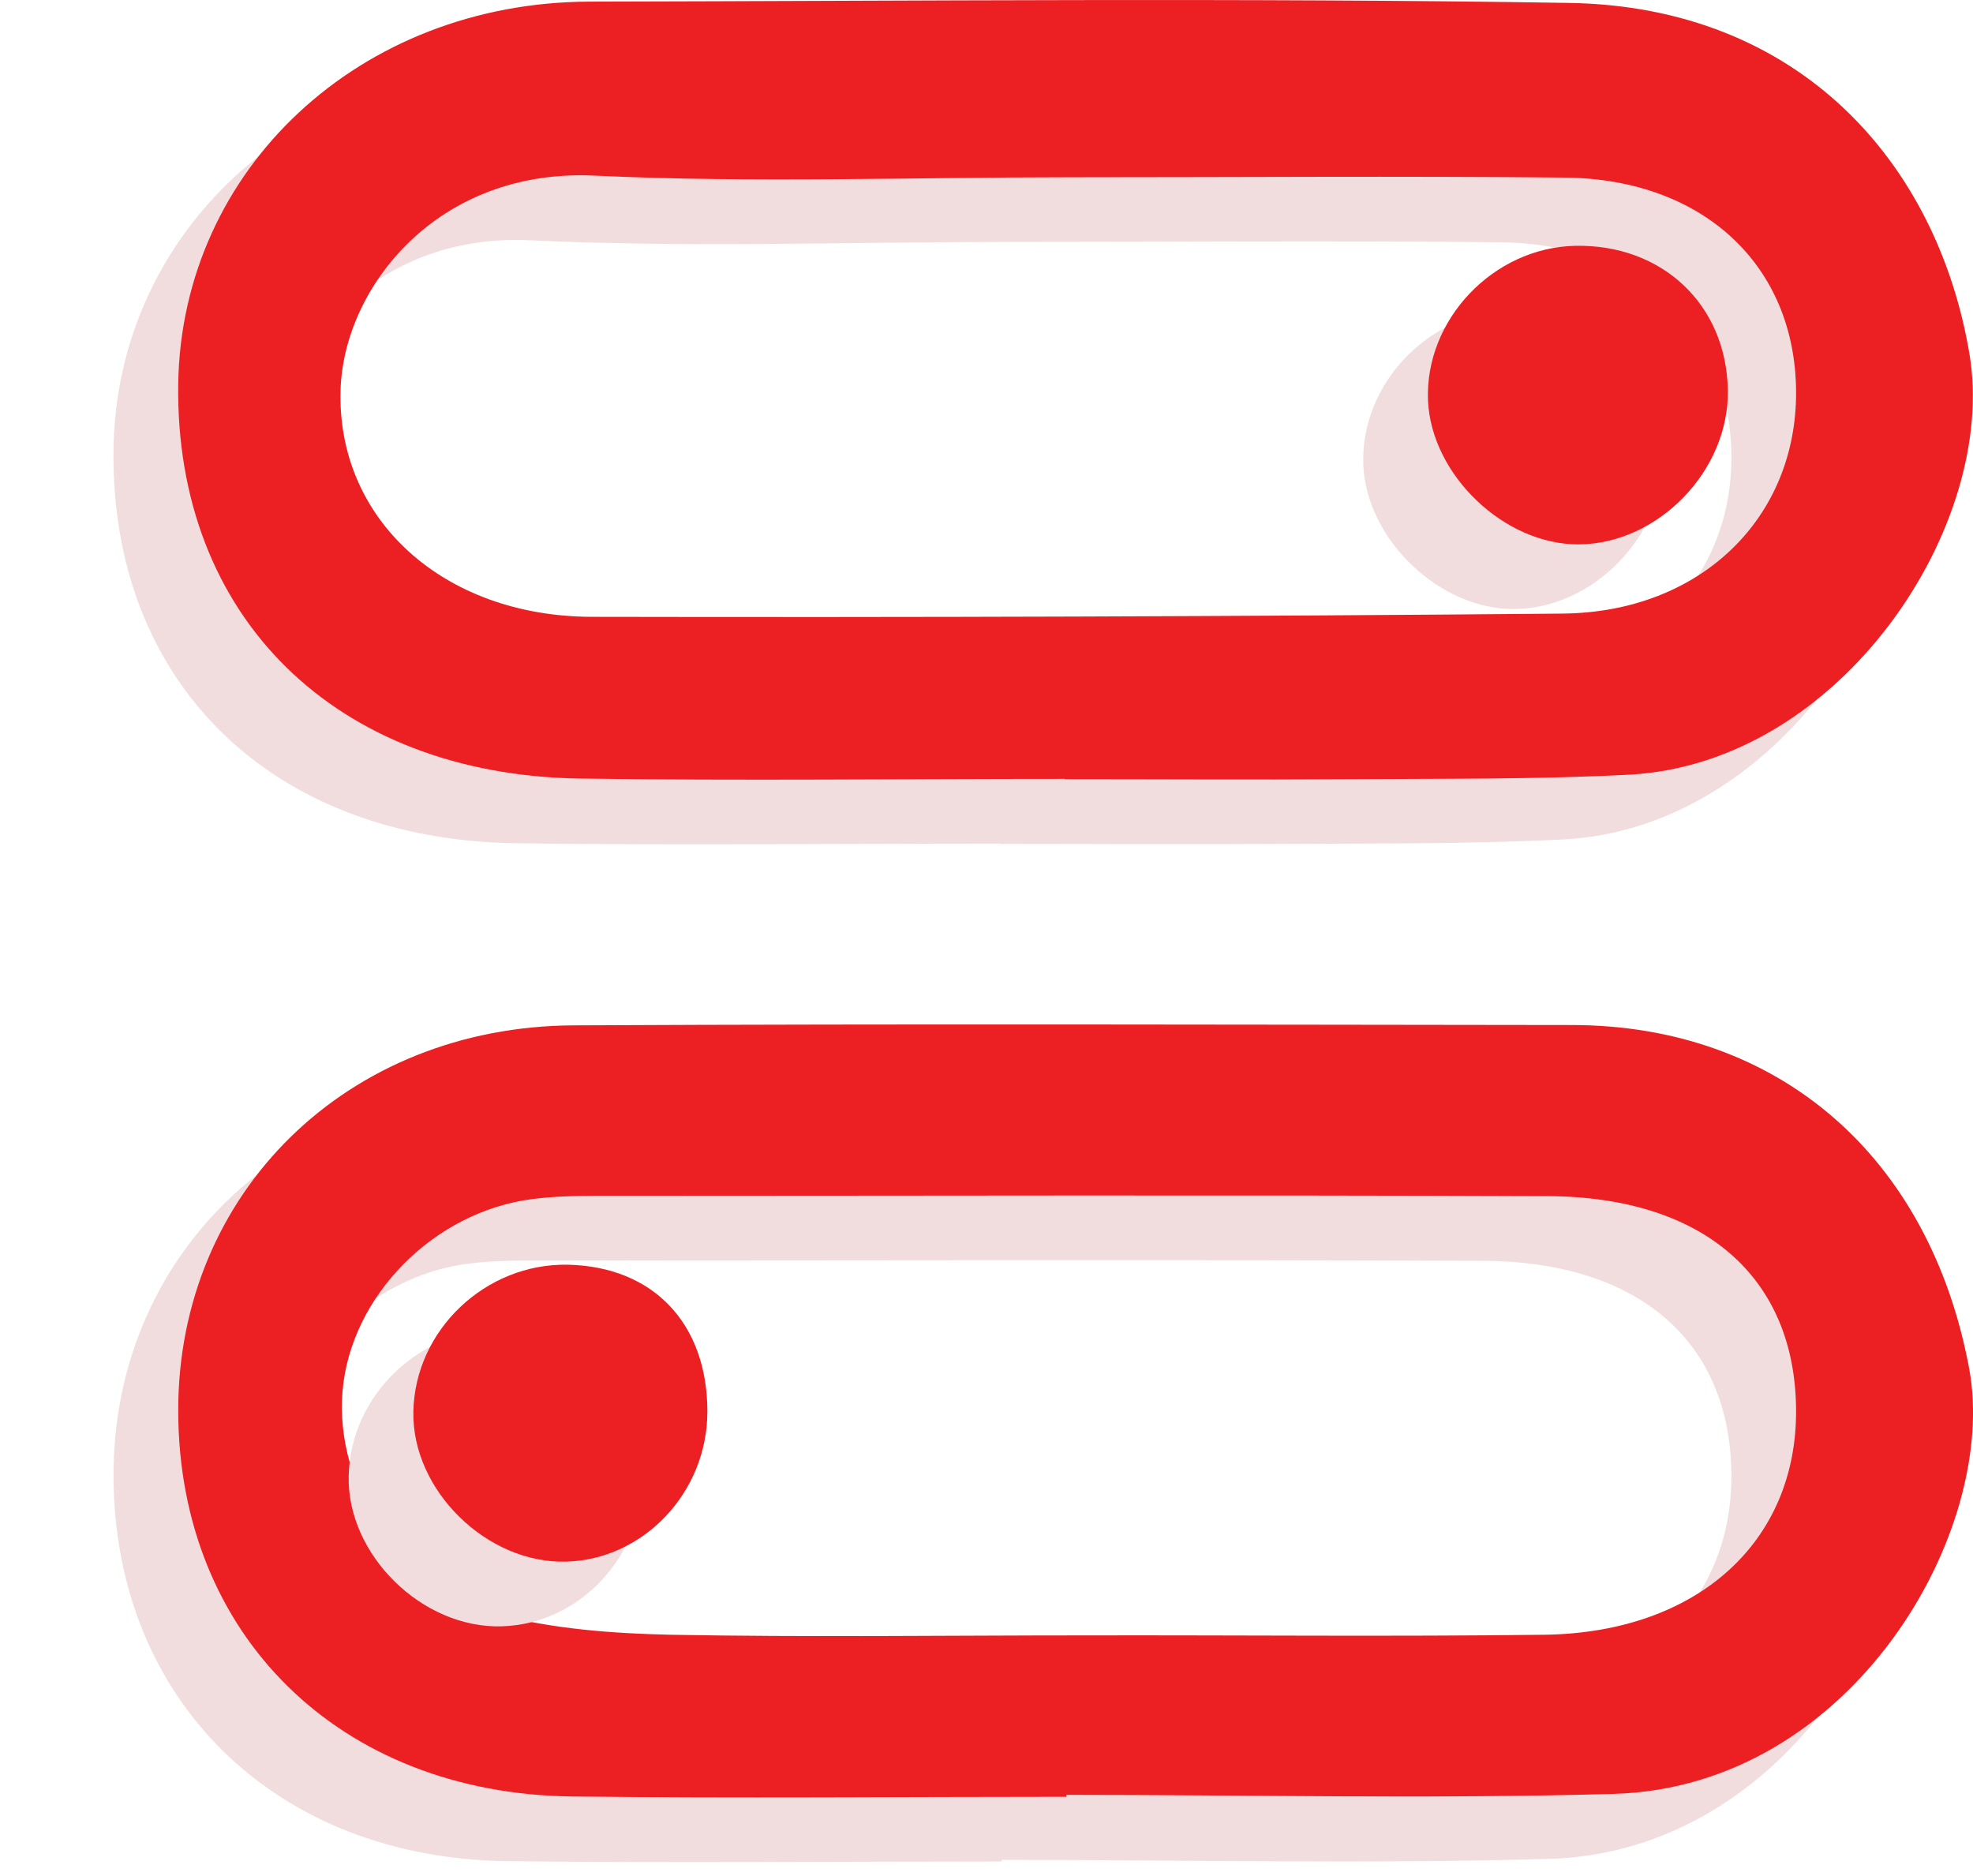
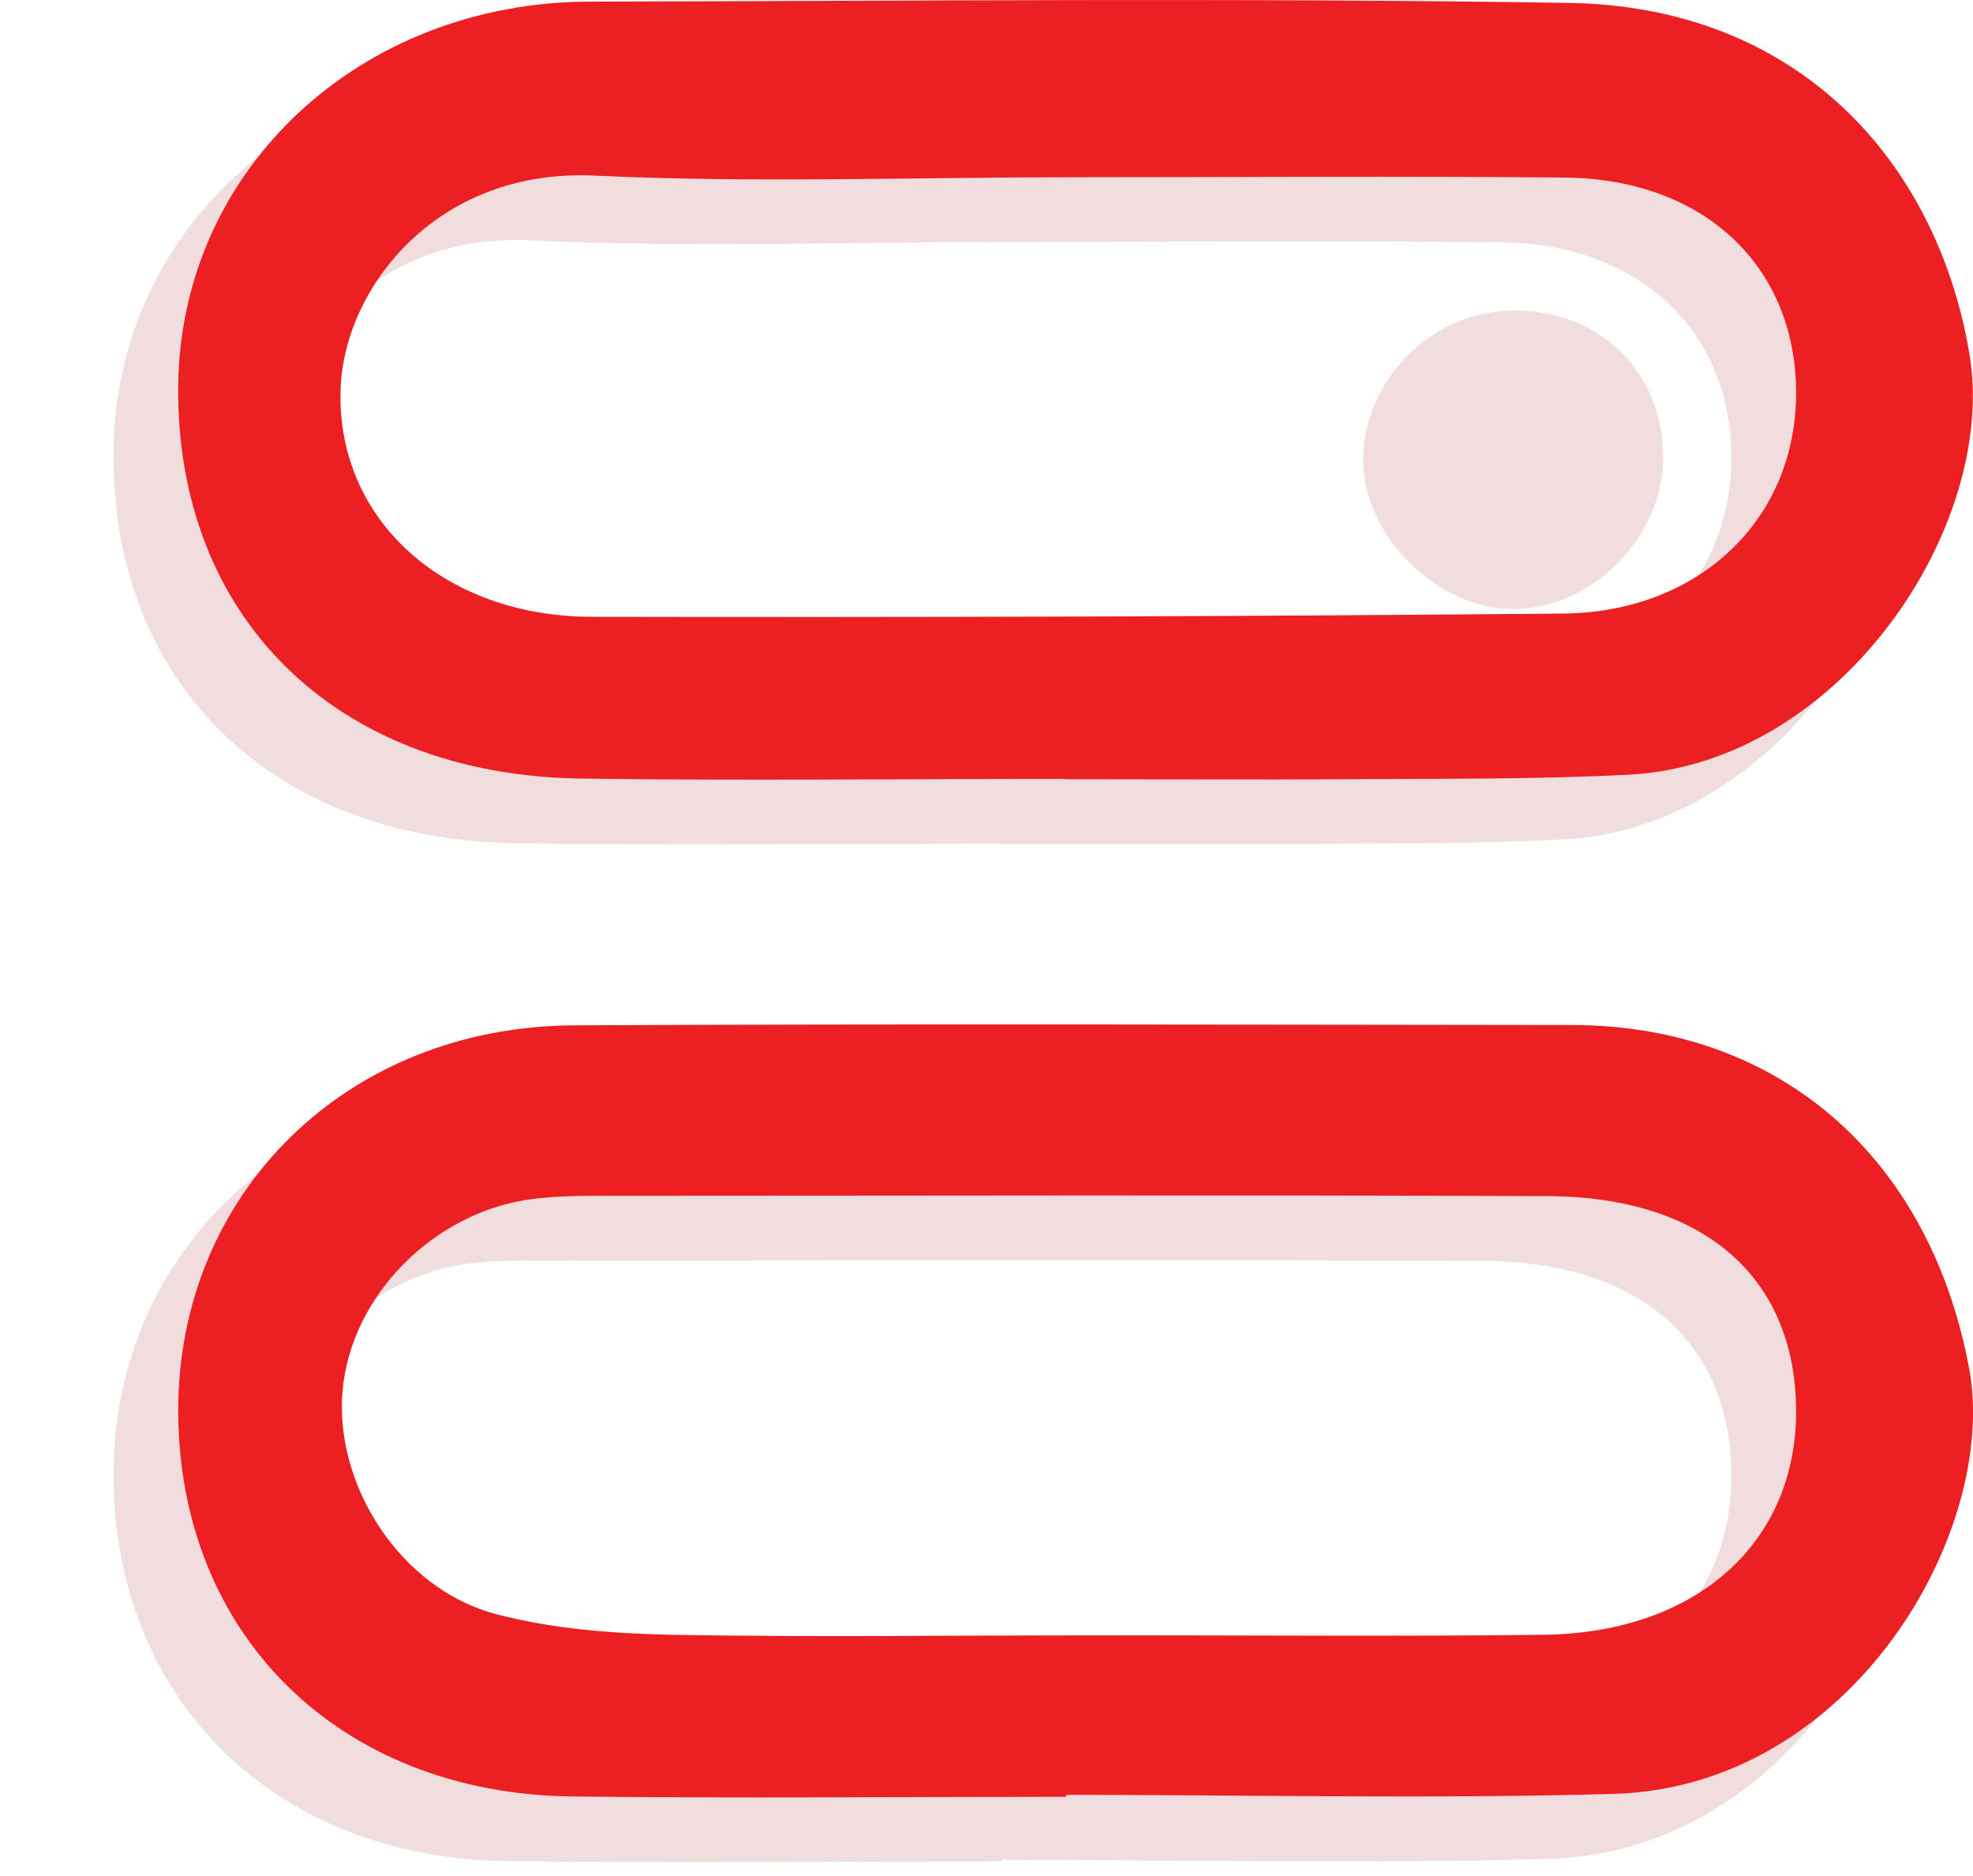
<svg xmlns="http://www.w3.org/2000/svg" version="1.1" id="Layer_1" x="0px" y="0px" viewBox="0 0 61 58" style="enable-background:new 0 0 61 58;" xml:space="preserve">
  <style type="text/css">
	.st0{fill:#F2DDDE;}
	.st1{fill:#EC1F23;}
</style>
  <g>
    <g>
      <path class="st0" d="M30.97,57.55c-5.1,0-10.2,0.05-15.29-0.01c-7.19-0.09-12.16-5-12.17-11.92C3.5,38.89,8.73,33.74,15.75,33.71    c10.29-0.05,20.57-0.02,30.86-0.01c6.36,0.01,11.04,4.04,12.27,10.61c0.93,4.98-3.57,12.94-10.98,13.16    c-5.64,0.16-11.29,0.03-16.93,0.03C30.97,57.52,30.97,57.54,30.97,57.55z M31.57,52.56C31.57,52.55,31.57,52.55,31.57,52.56    c4.73-0.01,9.46,0.04,14.19-0.02c4.73-0.07,7.8-2.88,7.77-6.96c-0.03-4.09-2.85-6.58-7.68-6.6c-9.83-0.04-19.65-0.01-29.48-0.01    c-0.64,0-1.28,0.02-1.91,0.1c-3.05,0.39-5.62,3-5.87,5.94c-0.25,2.93,1.81,6.12,4.74,6.89c1.74,0.46,3.59,0.6,5.39,0.64    C23.01,52.62,27.29,52.56,31.57,52.56z" />
    </g>
    <g>
      <path class="st1" d="M32.97,55.55c-5.1,0-10.2,0.05-15.29-0.01c-7.19-0.09-12.16-5-12.17-11.92c-0.01-6.74,5.22-11.89,12.24-11.92    c10.29-0.05,20.57-0.02,30.86-0.01c6.36,0.01,11.04,4.04,12.27,10.61c0.93,4.98-3.57,12.94-10.98,13.16    c-5.64,0.16-11.29,0.03-16.93,0.03C32.97,55.52,32.97,55.54,32.97,55.55z M33.57,50.56C33.57,50.55,33.57,50.55,33.57,50.56    c4.73-0.01,9.46,0.04,14.19-0.02c4.73-0.07,7.8-2.88,7.77-6.96c-0.03-4.09-2.85-6.58-7.68-6.6c-9.83-0.04-19.65-0.01-29.48-0.01    c-0.64,0-1.28,0.02-1.91,0.1c-3.05,0.39-5.62,3-5.87,5.94c-0.25,2.93,1.81,6.12,4.74,6.89c1.74,0.46,3.59,0.6,5.39,0.64    C25.01,50.62,29.29,50.56,33.57,50.56z" />
    </g>
  </g>
  <g>
    <g>
      <path class="st0" d="M30.92,26.08c-5,0-10,0.06-15-0.01C8.34,25.95,3.4,21.05,3.51,13.87c0.1-6.65,5.62-11.8,12.72-11.82    C26.32,2.03,36.41,1.93,46.5,2.09c7.16,0.11,11.4,4.97,12.39,10.85c0.89,5.27-3.94,12.66-10.52,13.01    c-2.9,0.15-5.81,0.12-8.72,0.14c-2.91,0.02-5.82,0-8.73,0C30.92,26.09,30.92,26.09,30.92,26.08z M31.13,7.48    c-4.91,0-9.83,0.18-14.73-0.05c-4.88-0.24-7.77,3.46-7.87,6.61c-0.13,4,3.16,7.02,7.77,7.03c10,0.02,20.01-0.01,30.01-0.1    c4.27-0.04,7.25-2.96,7.22-6.88c-0.03-3.88-2.86-6.55-7.13-6.6C41.32,7.44,36.22,7.48,31.13,7.48z" />
    </g>
    <g>
      <path class="st1" d="M32.92,24.08c-5,0-10,0.06-15-0.01c-7.57-0.12-12.51-5.02-12.41-12.2c0.1-6.65,5.62-11.8,12.72-11.82    C28.32,0.03,38.41-0.07,48.5,0.09c7.16,0.11,11.4,4.97,12.39,10.85c0.89,5.27-3.94,12.66-10.52,13.01    c-2.9,0.15-5.81,0.12-8.72,0.14c-2.91,0.02-5.82,0-8.73,0C32.92,24.09,32.92,24.09,32.92,24.08z M33.13,5.48    c-4.91,0-9.83,0.18-14.73-0.05c-4.88-0.24-7.77,3.46-7.87,6.61c-0.13,4,3.16,7.02,7.77,7.03c10,0.02,20.01-0.01,30.01-0.1    c4.27-0.04,7.25-2.96,7.22-6.88c-0.03-3.88-2.86-6.55-7.13-6.6C43.32,5.44,38.22,5.48,33.13,5.48z" />
    </g>
  </g>
  <g>
    <g>
-       <path class="st0" d="M19.87,45.64c0,2.49-1.96,4.57-4.36,4.64c-2.46,0.07-4.78-2.21-4.73-4.64c0.05-2.52,2.23-4.59,4.78-4.54    C18.2,41.16,19.87,42.92,19.87,45.64z" />
-     </g>
+       </g>
    <g>
-       <path class="st1" d="M21.87,43.64c0,2.49-1.96,4.57-4.36,4.64c-2.46,0.07-4.78-2.21-4.73-4.64c0.05-2.52,2.23-4.59,4.78-4.54    C20.2,39.16,21.87,40.92,21.87,43.64z" />
-     </g>
+       </g>
  </g>
  <g>
    <g>
      <path class="st0" d="M51.42,14.07c0.04,2.48-2.15,4.74-4.6,4.76c-2.3,0.02-4.57-2.14-4.67-4.45c-0.1-2.49,2.01-4.72,4.54-4.78    C49.39,9.54,51.38,11.42,51.42,14.07z" />
    </g>
    <g>
-       <path class="st1" d="M53.42,12.07c0.04,2.48-2.15,4.74-4.6,4.76c-2.3,0.02-4.57-2.14-4.67-4.45c-0.1-2.49,2.01-4.72,4.54-4.78    C51.39,7.54,53.38,9.42,53.42,12.07z" />
-     </g>
+       </g>
  </g>
</svg>